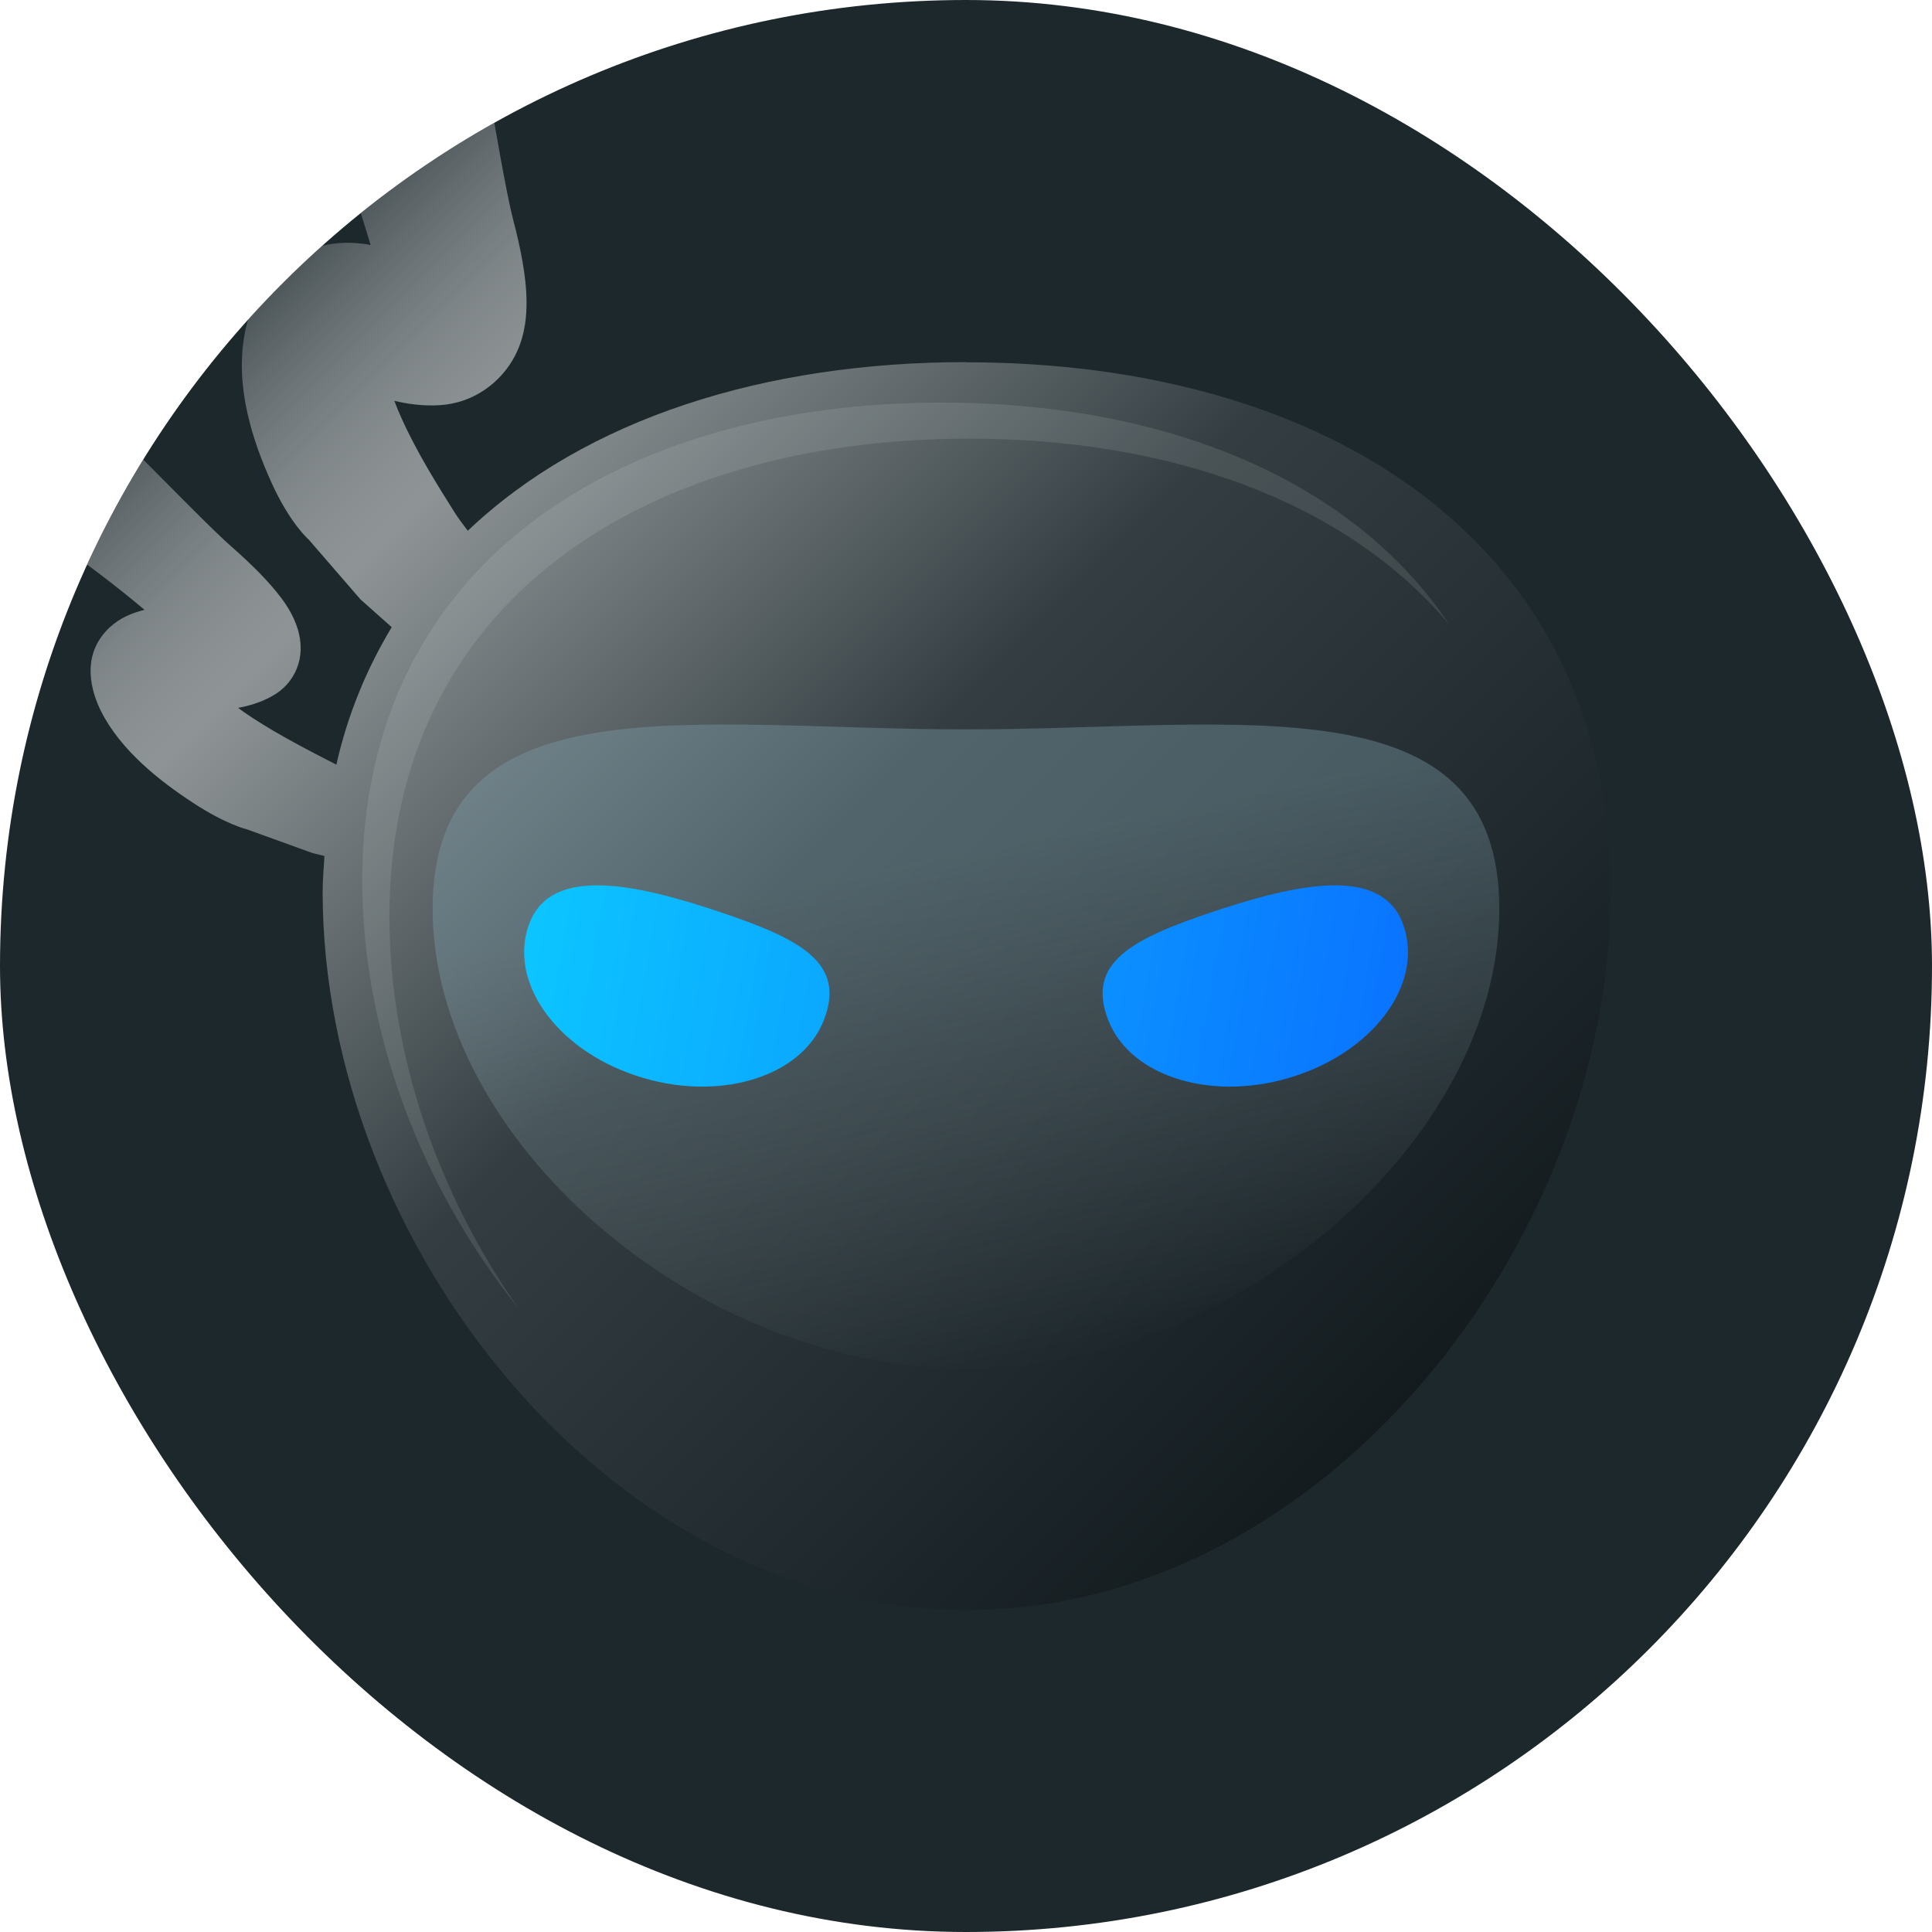
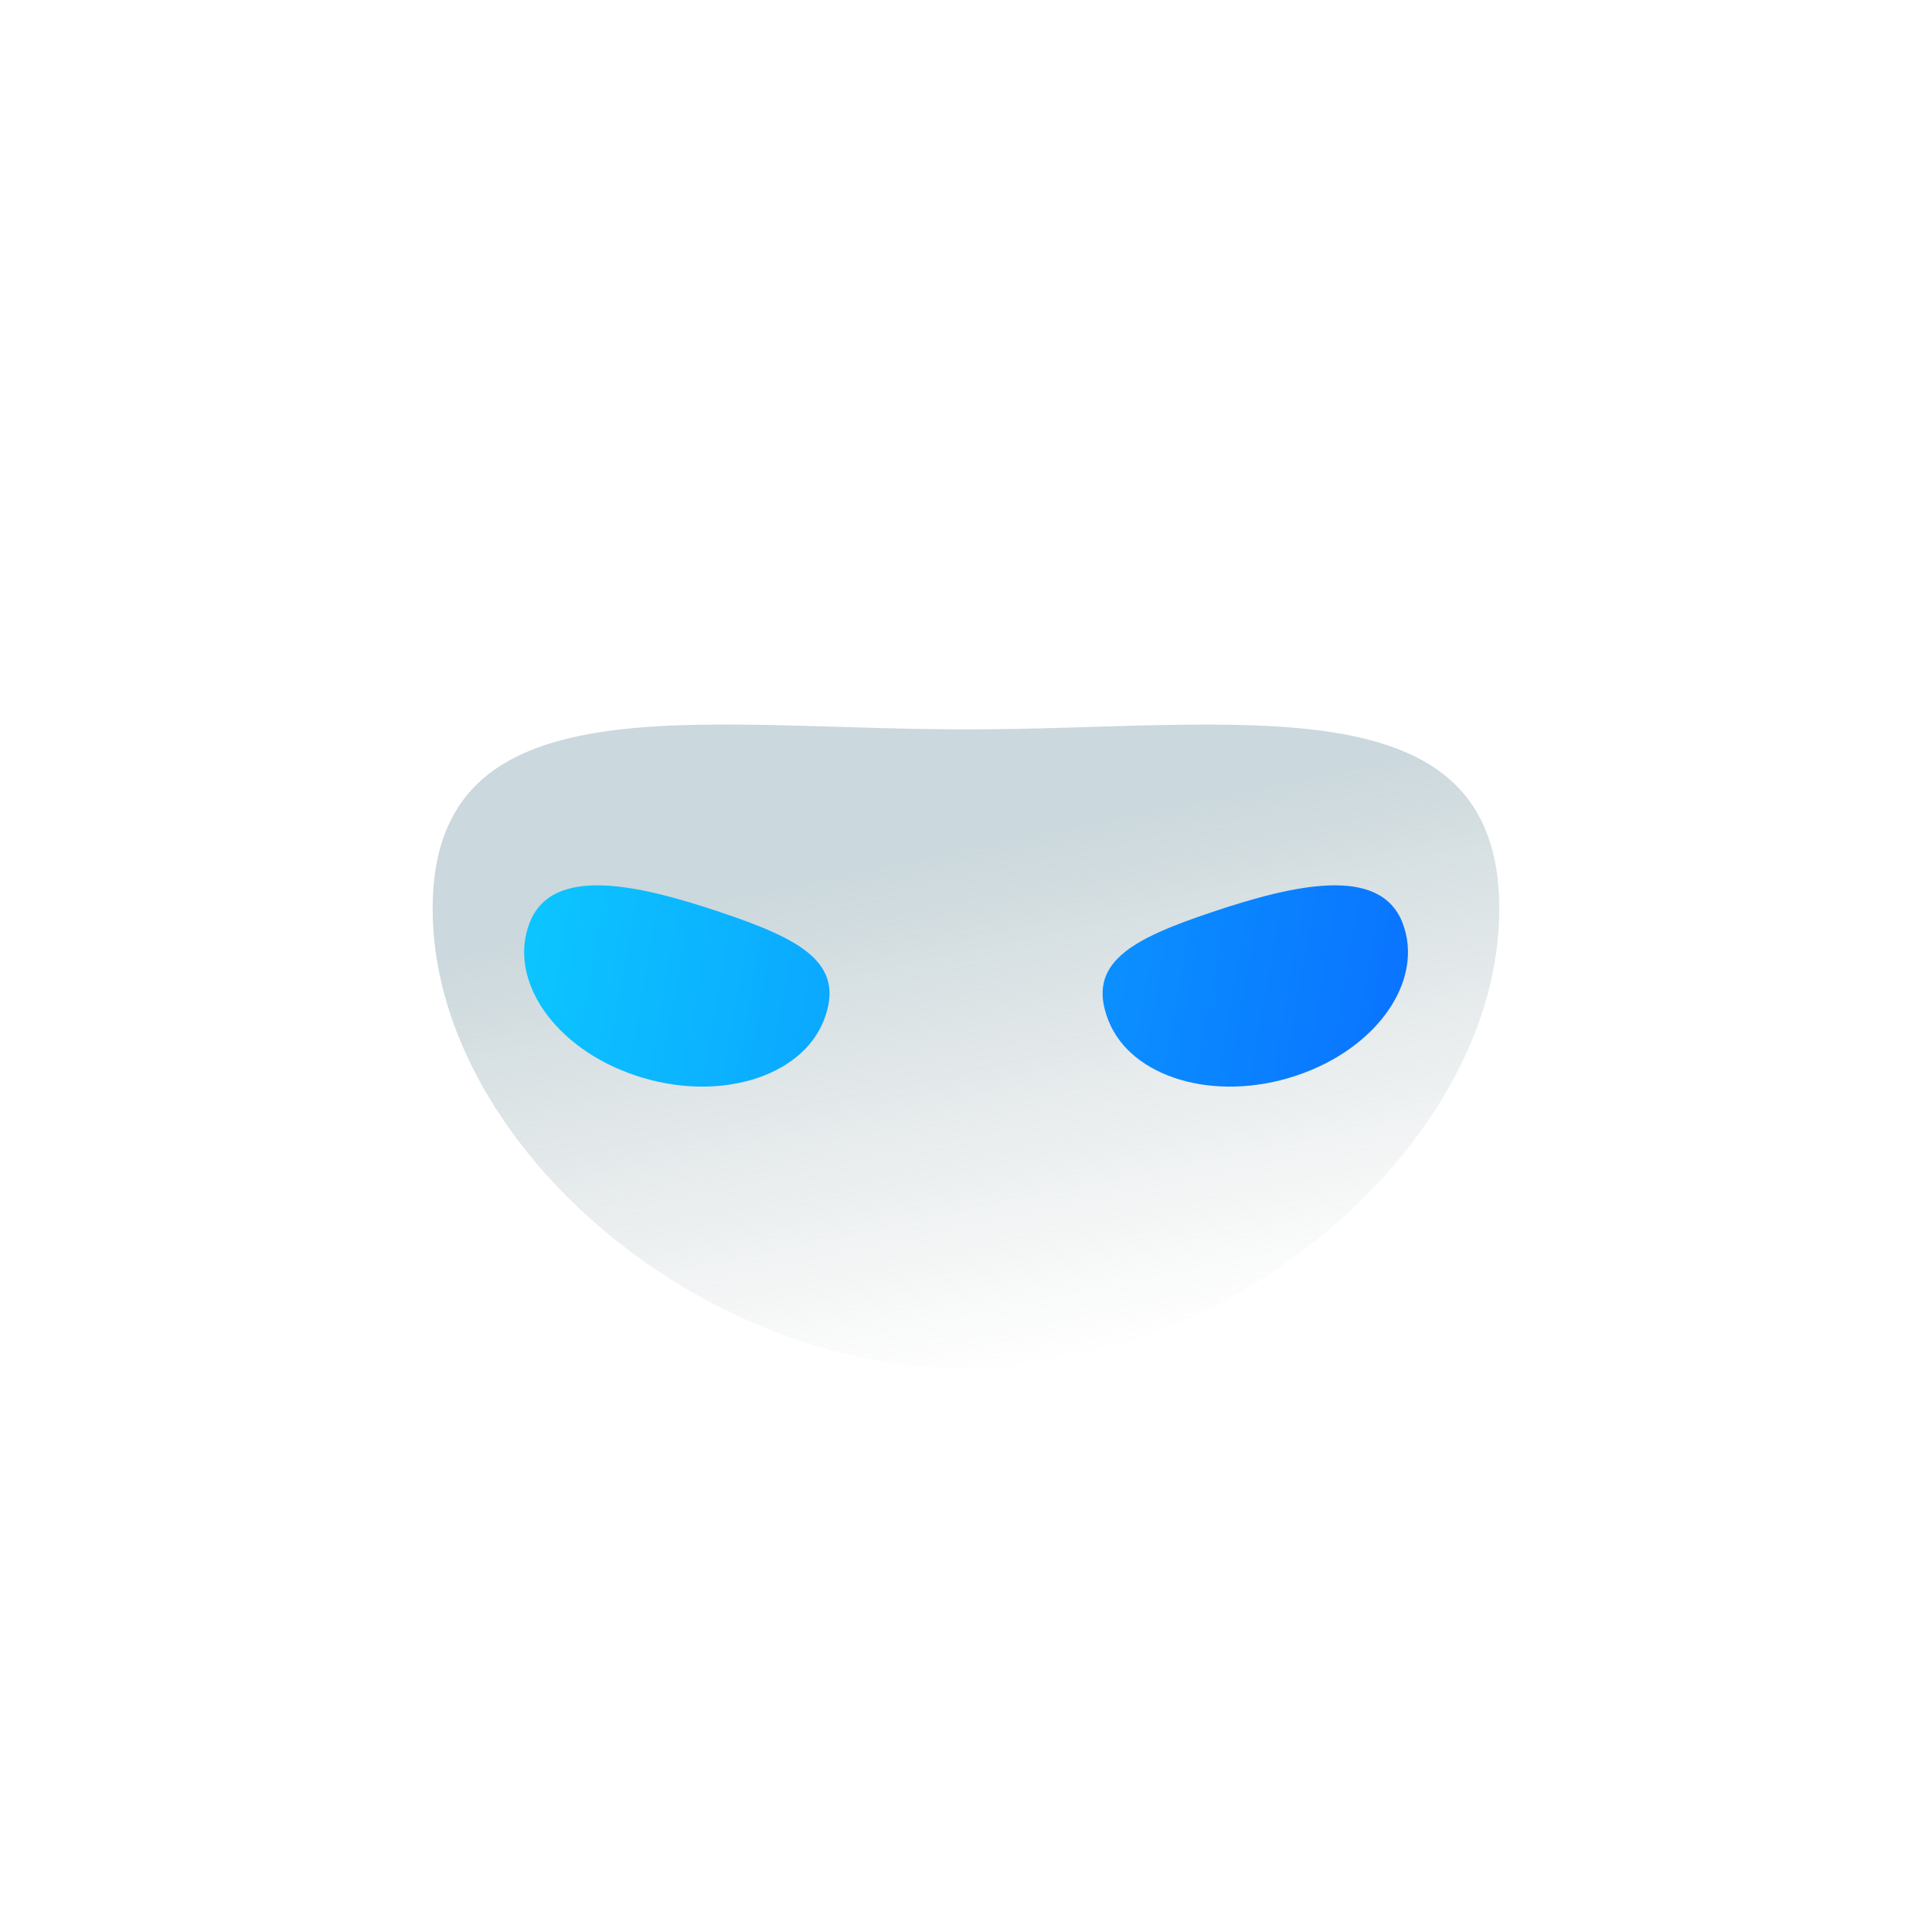
<svg xmlns="http://www.w3.org/2000/svg" width="32" height="32" viewBox="0 0 32 32" fill="none">
  <g clip-path="url(#clip0_1806_109277)">
-     <rect width="32" height="32" rx="16" fill="#1D282D" />
-     <path d="M16.001 5.998C12.674 5.998 9.704 6.931 7.748 8.791C7.661 8.678 7.588 8.578 7.541 8.505C7.244 8.035 6.901 7.485 6.651 6.928C6.604 6.825 6.564 6.728 6.531 6.638C6.748 6.691 7.004 6.728 7.284 6.711C7.551 6.695 7.834 6.605 8.091 6.411C8.334 6.228 8.478 6.008 8.558 5.835C8.708 5.515 8.721 5.198 8.721 5.005C8.721 4.585 8.618 4.091 8.501 3.645C8.261 2.718 7.788 -0.629 7.498 -1.332L5.384 1.928C5.621 2.505 5.928 3.328 6.138 4.058C6.088 4.048 6.038 4.038 5.984 4.035C5.788 4.011 5.498 4.005 5.174 4.121C4.388 4.405 4.131 5.101 4.051 5.535C3.888 6.425 4.194 7.321 4.491 7.981C4.801 8.671 5.114 8.938 5.114 8.938L5.971 9.928L6.488 10.388C6.078 11.068 5.761 11.825 5.571 12.665C5.134 12.441 4.621 12.178 4.174 11.885C4.091 11.831 4.014 11.778 3.944 11.725C4.121 11.691 4.321 11.635 4.504 11.531C4.681 11.435 4.834 11.281 4.918 11.068C4.998 10.865 4.988 10.671 4.958 10.525C4.904 10.258 4.758 10.038 4.661 9.908C4.451 9.625 4.138 9.321 3.838 9.058C3.214 8.508 1.228 6.388 0.678 6.005L0.818 8.898C1.268 9.215 1.888 9.671 2.394 10.101C2.354 10.111 2.314 10.121 2.274 10.135C2.124 10.181 1.921 10.271 1.754 10.455C1.348 10.901 1.514 11.458 1.671 11.775C1.998 12.431 2.654 12.941 3.188 13.291C3.744 13.658 4.094 13.738 4.094 13.738L5.181 14.131L5.374 14.178C5.364 14.371 5.344 14.561 5.344 14.765C5.344 20.608 10.121 26.668 16.011 26.668C21.901 26.668 26.678 20.608 26.678 14.765C26.678 8.921 21.901 6.001 16.011 6.001L16.001 5.998Z" fill="url(#paint0_linear_1806_109277)" />
-     <path opacity="0.12" d="M8.587 21.668C7.25 19.771 6.45 17.458 6.45 15.181C6.45 9.901 10.75 7.265 16.053 7.265C19.357 7.265 22.273 8.288 24 10.338C22.36 7.891 19.213 6.668 15.603 6.668C10.3 6.668 6 9.305 6 14.585C6 17.108 6.983 19.675 8.587 21.668Z" fill="#E8EAEA" />
    <path d="M24.833 15.051C24.833 18.871 20.493 22.667 15.999 22.667C11.506 22.667 7.166 18.871 7.166 15.051C7.166 11.231 11.506 12.081 15.999 12.081C20.493 12.081 24.833 11.234 24.833 15.051Z" fill="url(#paint1_linear_1806_109277)" fill-opacity="0.4" />
    <path d="M23.228 15.279C23.601 16.232 22.814 17.369 21.471 17.815C20.128 18.265 18.734 17.855 18.358 16.902C17.984 15.949 18.738 15.555 20.081 15.105C21.424 14.655 22.851 14.325 23.228 15.279ZM8.774 15.279C8.401 16.232 9.188 17.369 10.531 17.815C11.874 18.265 13.268 17.855 13.644 16.902C14.018 15.949 13.264 15.555 11.921 15.105C10.578 14.655 9.151 14.325 8.774 15.279Z" fill="url(#paint2_linear_1806_109277)" />
  </g>
  <defs>
    <linearGradient id="paint0_linear_1806_109277" x1="24.304" y1="23.818" x2="3.781" y2="3.295" gradientUnits="userSpaceOnUse">
      <stop stop-color="#11181B" />
      <stop offset="0.2" stop-color="#1E282D" />
      <stop offset="0.5" stop-color="#343E42" />
      <stop offset="0.8" stop-color="#8E9496" />
      <stop offset="1" stop-color="#E8EAEA" stop-opacity="0" />
    </linearGradient>
    <linearGradient id="paint1_linear_1806_109277" x1="15.293" y1="11.727" x2="17.566" y2="22.587" gradientUnits="userSpaceOnUse">
      <stop offset="0.22" stop-color="#7E9EA9" />
      <stop offset="1" stop-color="#919EA0" stop-opacity="0" />
    </linearGradient>
    <linearGradient id="paint2_linear_1806_109277" x1="8.81" y1="14.922" x2="23.05" y2="17.433" gradientUnits="userSpaceOnUse">
      <stop stop-color="#0CC5FF" />
      <stop offset="1" stop-color="#0A74FF" />
    </linearGradient>
    <clipPath id="clip0_1806_109277">
      <rect width="32" height="32" rx="16" fill="white" />
    </clipPath>
  </defs>
</svg>